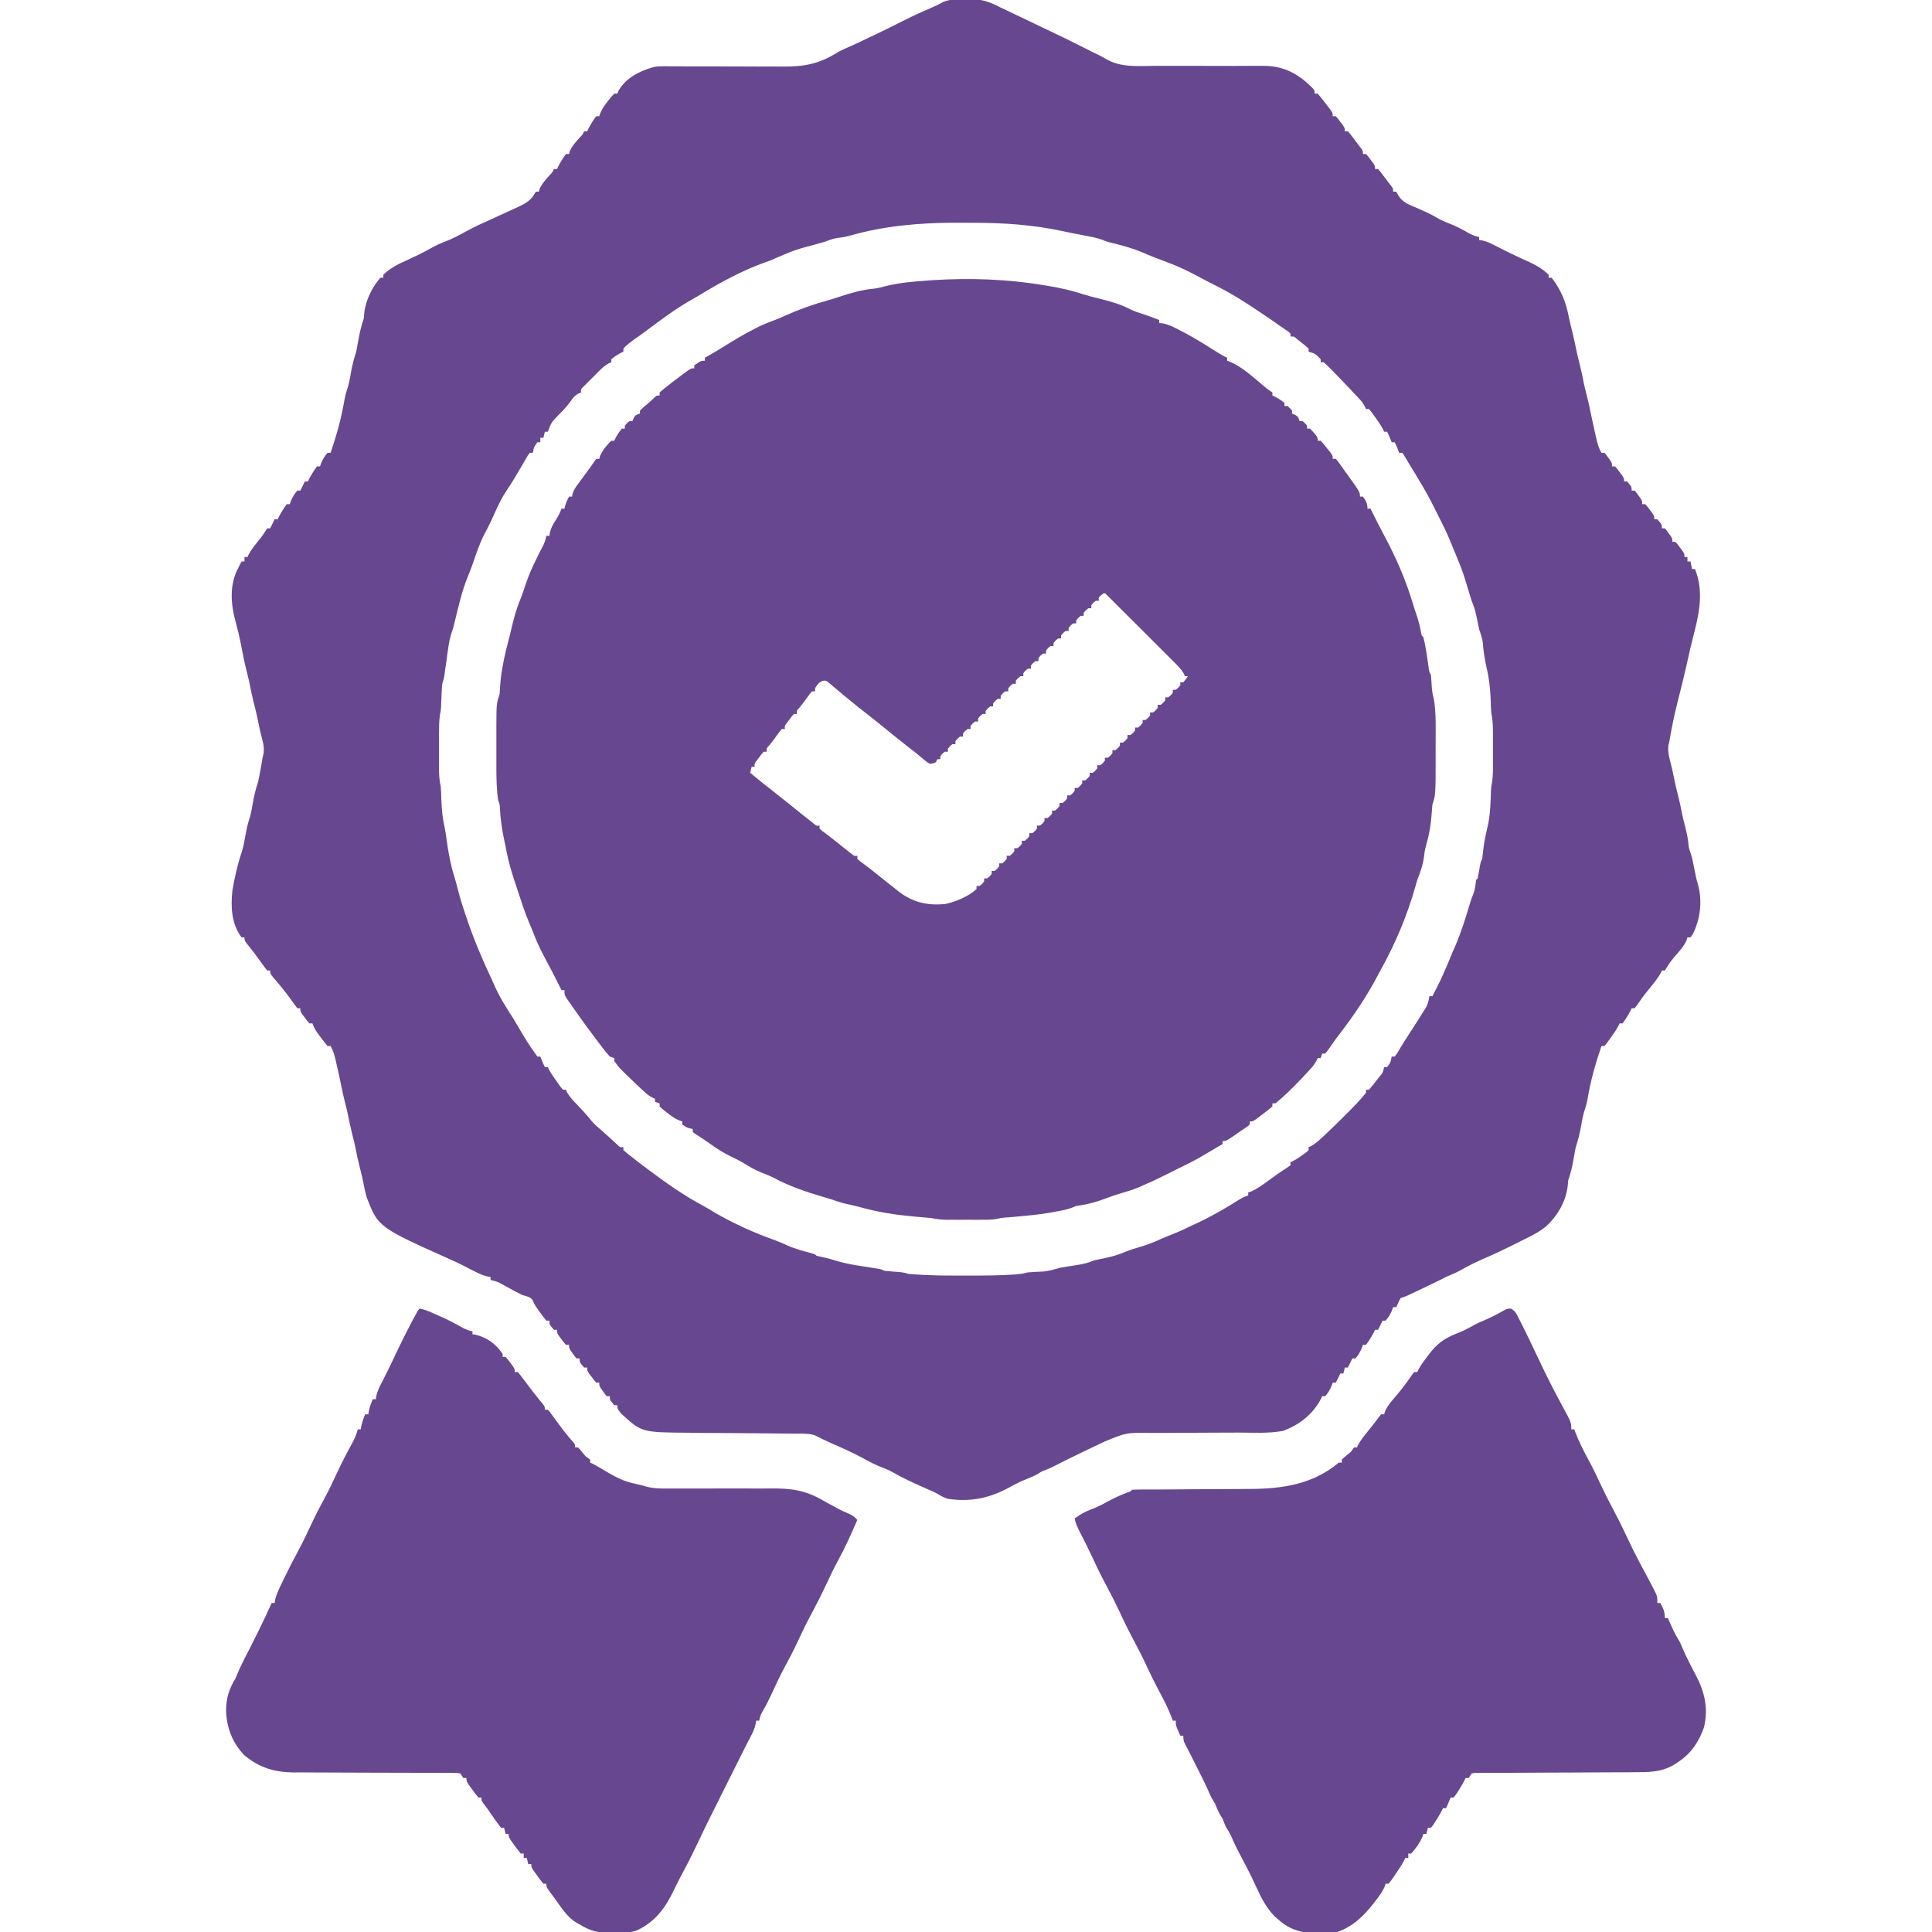
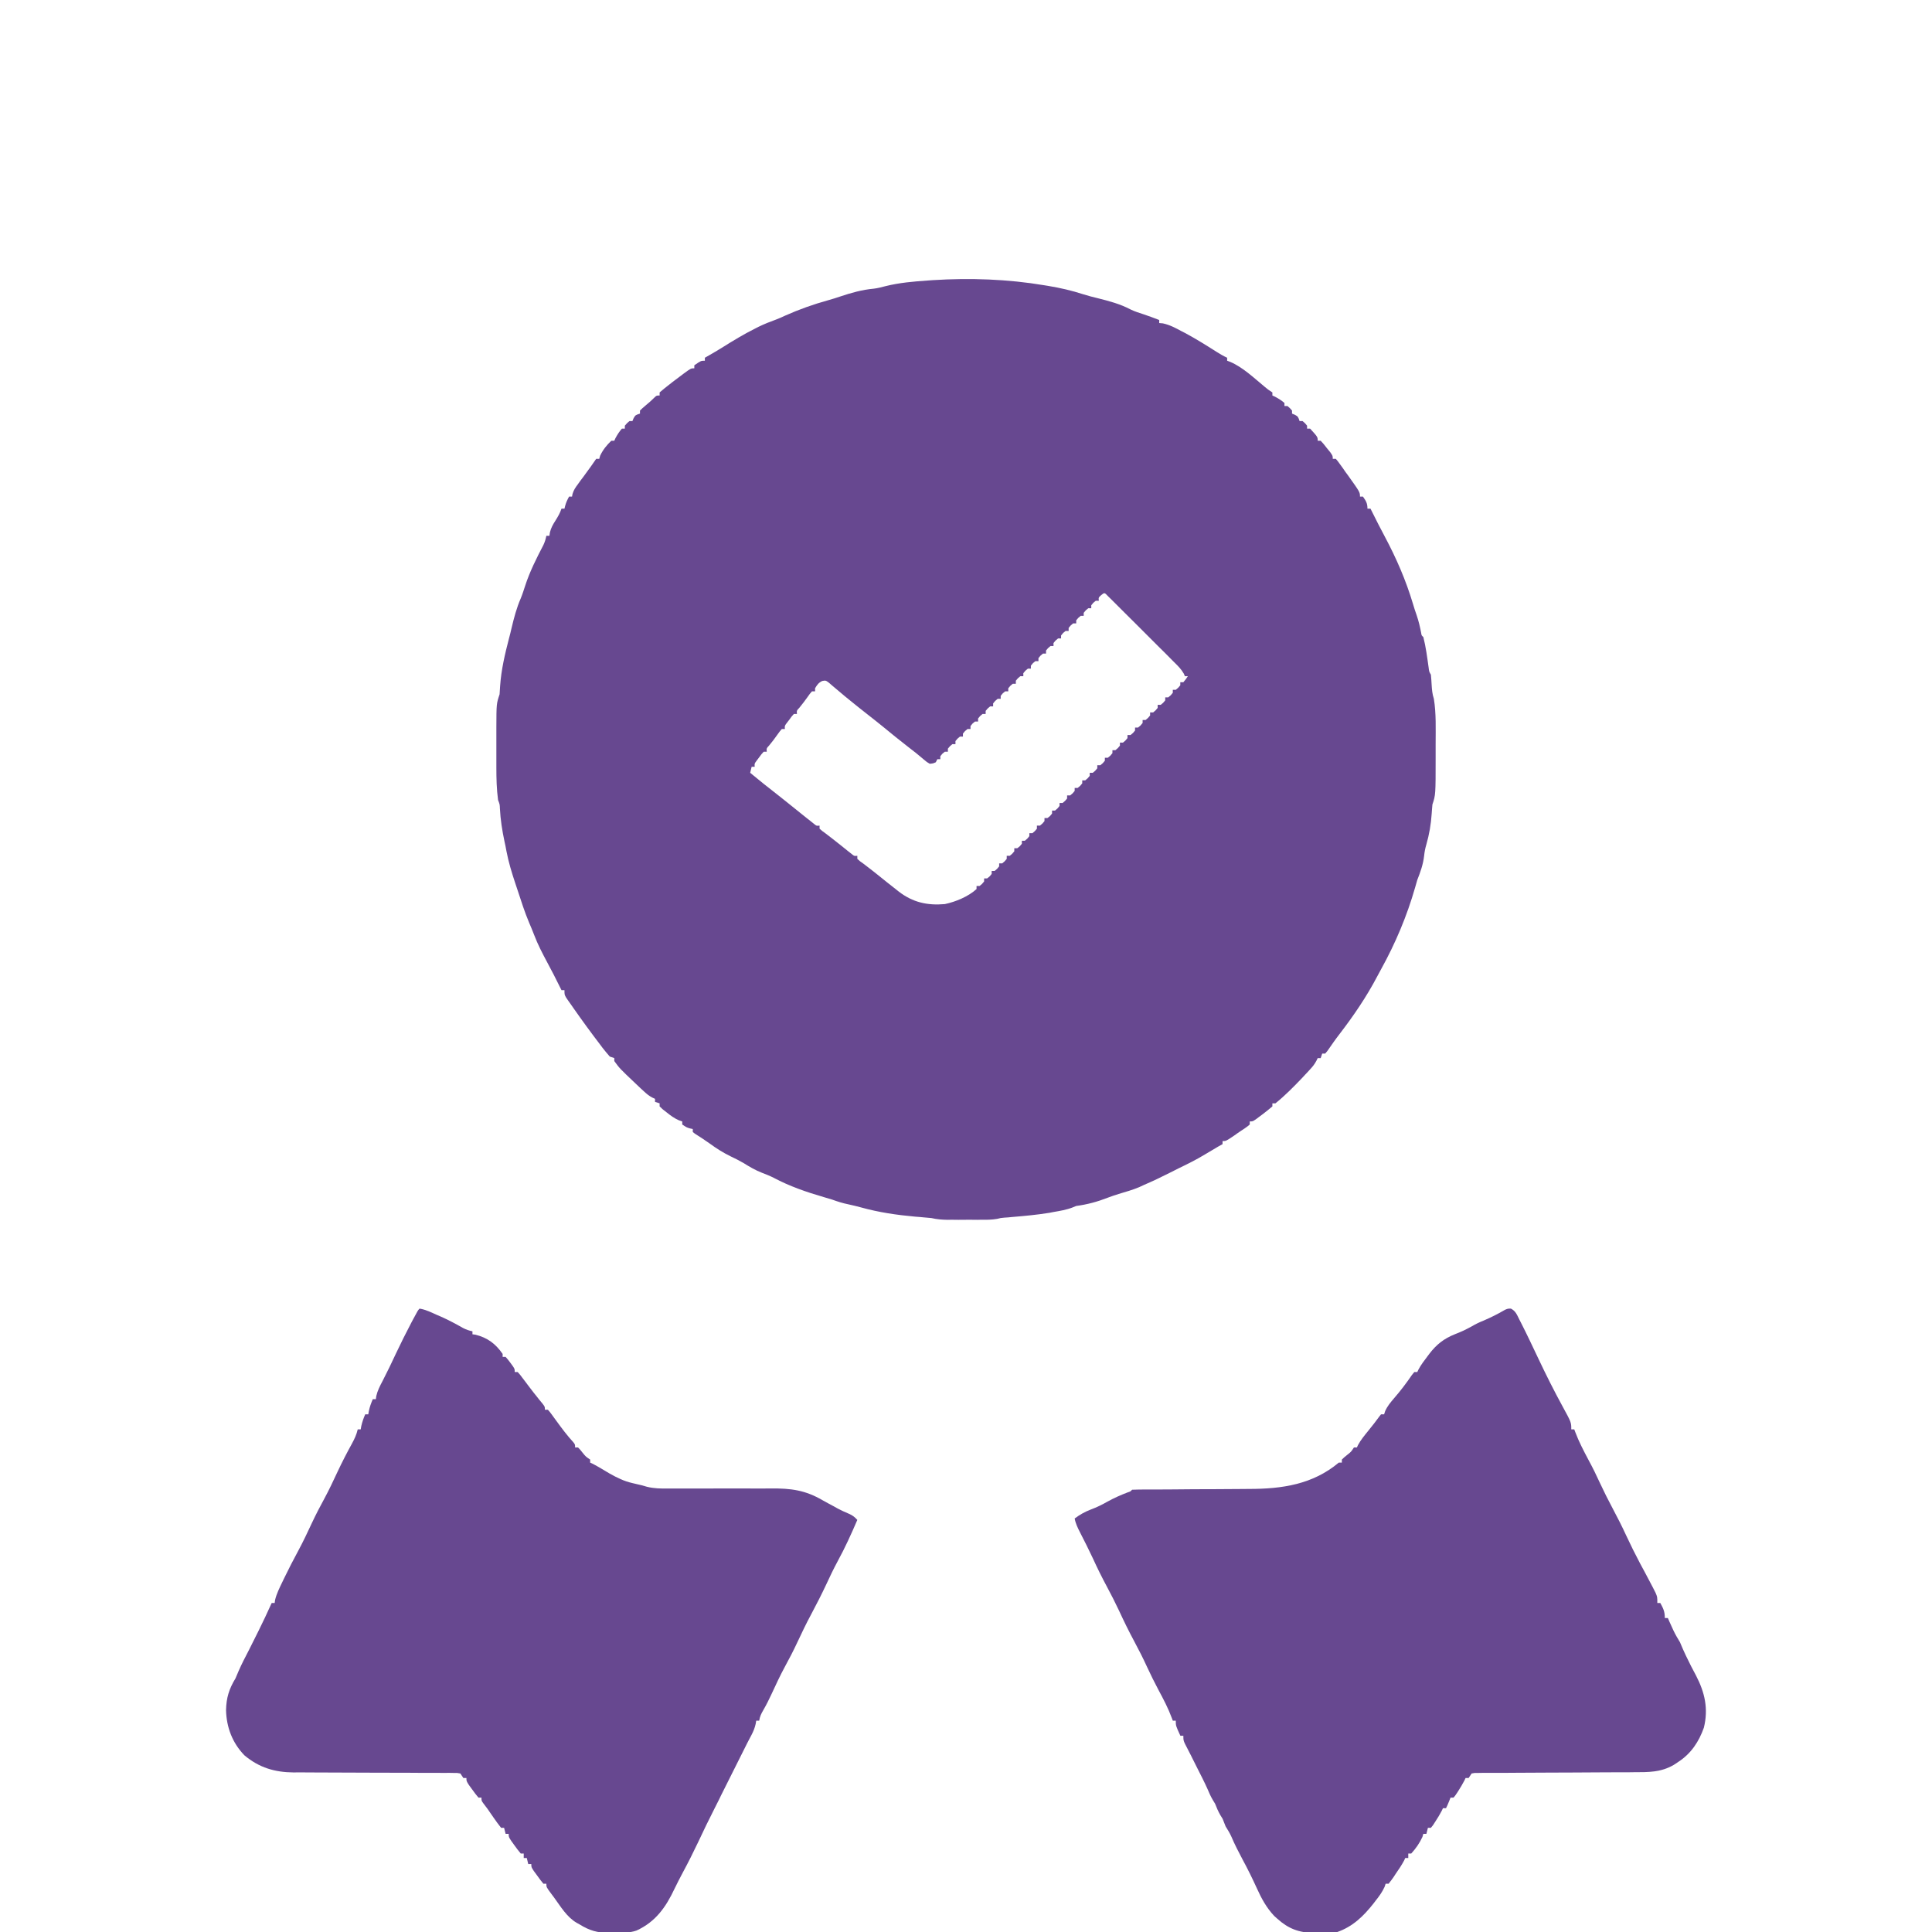
<svg xmlns="http://www.w3.org/2000/svg" width="24" height="24" viewBox="0 0 24 24" fill="none">
  <g clip-path="url(#clip0_1438_5273)">
-     <path d="M11.994 -0.009C12.023 -0.01 12.023 -0.01 12.053 -0.011C12.2 -0.011 12.302 0.026 12.431 0.094C12.465 0.11 12.499 0.126 12.533 0.142C12.568 0.159 12.603 0.176 12.637 0.192C12.777 0.259 12.916 0.326 13.056 0.392C13.174 0.447 13.29 0.504 13.406 0.563C13.456 0.588 13.505 0.613 13.555 0.638C13.567 0.644 13.579 0.65 13.591 0.656C13.615 0.668 13.639 0.68 13.664 0.691C13.706 0.713 13.706 0.713 13.744 0.736C13.93 0.842 14.142 0.819 14.349 0.818C14.391 0.818 14.434 0.818 14.476 0.818C14.588 0.818 14.699 0.818 14.811 0.818C14.99 0.818 15.168 0.818 15.347 0.819C15.409 0.819 15.471 0.818 15.533 0.818C15.572 0.818 15.61 0.818 15.649 0.818C15.666 0.818 15.683 0.818 15.7 0.818C15.953 0.819 16.133 0.92 16.308 1.097C16.331 1.125 16.331 1.125 16.331 1.163C16.344 1.163 16.356 1.163 16.369 1.163C16.402 1.202 16.434 1.241 16.465 1.282C16.474 1.293 16.482 1.305 16.491 1.316C16.556 1.401 16.556 1.401 16.556 1.444C16.569 1.444 16.581 1.444 16.594 1.444C16.622 1.475 16.622 1.475 16.652 1.517C16.663 1.53 16.673 1.543 16.683 1.557C16.706 1.594 16.706 1.594 16.706 1.631C16.719 1.631 16.731 1.631 16.744 1.631C16.774 1.666 16.774 1.666 16.808 1.711C16.82 1.726 16.831 1.741 16.842 1.756C16.853 1.77 16.864 1.785 16.875 1.8C16.891 1.82 16.891 1.82 16.907 1.841C16.931 1.875 16.931 1.875 16.931 1.913C16.944 1.913 16.956 1.913 16.969 1.913C16.997 1.944 16.997 1.944 17.027 1.985C17.038 1.999 17.048 2.012 17.058 2.026C17.081 2.063 17.081 2.063 17.081 2.1C17.094 2.1 17.106 2.1 17.119 2.1C17.149 2.134 17.149 2.134 17.183 2.18C17.195 2.195 17.206 2.209 17.217 2.225C17.228 2.239 17.239 2.254 17.25 2.269C17.266 2.289 17.266 2.289 17.282 2.309C17.306 2.344 17.306 2.344 17.306 2.381C17.319 2.381 17.331 2.381 17.344 2.381C17.353 2.398 17.363 2.415 17.373 2.432C17.425 2.515 17.506 2.543 17.593 2.58C17.625 2.594 17.656 2.608 17.687 2.622C17.702 2.629 17.717 2.636 17.732 2.642C17.772 2.661 17.809 2.681 17.846 2.703C17.896 2.732 17.942 2.753 17.995 2.773C18.087 2.808 18.17 2.852 18.254 2.901C18.295 2.923 18.33 2.935 18.375 2.944C18.375 2.956 18.375 2.969 18.375 2.981C18.388 2.983 18.401 2.985 18.414 2.987C18.482 3.003 18.54 3.033 18.602 3.066C18.689 3.11 18.776 3.154 18.864 3.194C18.88 3.201 18.895 3.209 18.912 3.216C18.942 3.23 18.973 3.244 19.004 3.258C19.094 3.3 19.166 3.344 19.238 3.413C19.238 3.425 19.238 3.437 19.238 3.45C19.25 3.45 19.262 3.45 19.275 3.45C19.393 3.602 19.454 3.754 19.489 3.942C19.501 3.997 19.514 4.052 19.528 4.106C19.549 4.19 19.567 4.274 19.584 4.358C19.595 4.412 19.608 4.465 19.622 4.519C19.643 4.602 19.661 4.686 19.677 4.771C19.689 4.825 19.702 4.878 19.716 4.931C19.733 4.998 19.748 5.064 19.761 5.132C19.779 5.221 19.799 5.309 19.819 5.398C19.822 5.411 19.825 5.425 19.828 5.44C19.844 5.506 19.859 5.566 19.894 5.625C19.906 5.625 19.919 5.625 19.931 5.625C19.955 5.652 19.955 5.652 19.98 5.688C19.989 5.7 19.997 5.712 20.006 5.724C20.025 5.756 20.025 5.756 20.025 5.794C20.037 5.794 20.05 5.794 20.062 5.794C20.091 5.825 20.091 5.825 20.121 5.867C20.131 5.88 20.141 5.893 20.152 5.907C20.175 5.944 20.175 5.944 20.175 5.981C20.187 5.981 20.2 5.981 20.212 5.981C20.269 6.046 20.269 6.046 20.269 6.094C20.281 6.094 20.294 6.094 20.306 6.094C20.33 6.121 20.33 6.121 20.355 6.157C20.364 6.169 20.372 6.181 20.381 6.193C20.4 6.225 20.4 6.225 20.4 6.263C20.412 6.263 20.425 6.263 20.438 6.263C20.466 6.294 20.466 6.294 20.496 6.335C20.506 6.349 20.516 6.362 20.527 6.376C20.55 6.413 20.55 6.413 20.55 6.45C20.562 6.45 20.575 6.45 20.587 6.45C20.644 6.515 20.644 6.515 20.644 6.563C20.656 6.563 20.669 6.563 20.681 6.563C20.705 6.59 20.705 6.59 20.73 6.626C20.739 6.638 20.747 6.649 20.756 6.661C20.775 6.694 20.775 6.694 20.775 6.731C20.787 6.731 20.8 6.731 20.812 6.731C20.841 6.763 20.841 6.763 20.871 6.804C20.881 6.817 20.891 6.831 20.902 6.845C20.925 6.881 20.925 6.881 20.925 6.919C20.937 6.919 20.95 6.919 20.962 6.919C20.962 6.937 20.962 6.956 20.962 6.975C20.975 6.975 20.987 6.975 21 6.975C21.006 7.006 21.012 7.037 21.019 7.069C21.031 7.069 21.044 7.069 21.056 7.069C21.18 7.377 21.093 7.675 21.015 7.982C20.992 8.077 20.971 8.171 20.95 8.267C20.914 8.423 20.877 8.579 20.836 8.734C20.796 8.89 20.766 9.048 20.738 9.206C20.733 9.225 20.729 9.245 20.725 9.264C20.718 9.328 20.727 9.374 20.743 9.436C20.762 9.51 20.78 9.583 20.794 9.657C20.811 9.746 20.833 9.833 20.855 9.92C20.871 9.984 20.884 10.049 20.896 10.114C20.908 10.169 20.921 10.223 20.936 10.277C20.952 10.342 20.966 10.404 20.973 10.47C20.979 10.536 20.979 10.536 20.999 10.589C21.021 10.656 21.034 10.721 21.047 10.79C21.06 10.86 21.074 10.928 21.095 10.996C21.149 11.202 21.121 11.42 21.027 11.608C21.014 11.626 21.014 11.626 21 11.644C20.988 11.644 20.975 11.644 20.962 11.644C20.958 11.657 20.954 11.67 20.95 11.684C20.92 11.748 20.879 11.797 20.832 11.85C20.786 11.903 20.742 11.955 20.706 12.017C20.698 12.03 20.69 12.043 20.681 12.056C20.669 12.056 20.657 12.056 20.644 12.056C20.637 12.071 20.637 12.071 20.631 12.086C20.596 12.149 20.552 12.203 20.507 12.259C20.489 12.281 20.471 12.304 20.453 12.326C20.444 12.337 20.435 12.348 20.426 12.36C20.399 12.395 20.374 12.431 20.349 12.468C20.335 12.487 20.321 12.505 20.306 12.525C20.294 12.525 20.282 12.525 20.269 12.525C20.264 12.535 20.259 12.545 20.255 12.555C20.226 12.611 20.193 12.662 20.156 12.713C20.144 12.713 20.131 12.713 20.119 12.713C20.114 12.723 20.11 12.733 20.105 12.743C20.076 12.797 20.042 12.846 20.006 12.895C19.993 12.914 19.98 12.932 19.966 12.951C19.955 12.965 19.943 12.979 19.931 12.994C19.919 12.994 19.907 12.994 19.894 12.994C19.819 13.212 19.758 13.43 19.72 13.658C19.706 13.725 19.706 13.725 19.688 13.781C19.665 13.849 19.653 13.917 19.641 13.988C19.625 14.078 19.604 14.163 19.575 14.25C19.565 14.3 19.555 14.35 19.547 14.4C19.532 14.49 19.511 14.575 19.481 14.662C19.478 14.696 19.478 14.696 19.475 14.73C19.453 14.927 19.346 15.107 19.202 15.238C19.126 15.299 19.043 15.344 18.955 15.386C18.914 15.406 18.873 15.426 18.832 15.447C18.692 15.518 18.551 15.585 18.406 15.647C18.314 15.687 18.225 15.733 18.137 15.783C18.081 15.813 18.022 15.838 17.962 15.863C17.935 15.876 17.908 15.89 17.881 15.904C17.79 15.949 17.699 15.993 17.608 16.036C17.587 16.046 17.587 16.046 17.565 16.056C17.545 16.065 17.545 16.065 17.525 16.075C17.513 16.081 17.501 16.086 17.489 16.092C17.456 16.106 17.456 16.106 17.4 16.125C17.378 16.161 17.378 16.161 17.363 16.2C17.356 16.212 17.35 16.225 17.344 16.238C17.331 16.238 17.319 16.238 17.306 16.238C17.301 16.251 17.296 16.265 17.291 16.28C17.27 16.329 17.248 16.366 17.212 16.406C17.2 16.406 17.188 16.406 17.175 16.406C17.169 16.418 17.163 16.43 17.157 16.442C17.145 16.467 17.132 16.493 17.119 16.519C17.106 16.519 17.094 16.519 17.081 16.519C17.077 16.529 17.072 16.539 17.067 16.549C17.038 16.605 17.006 16.656 16.969 16.706C16.956 16.706 16.944 16.706 16.931 16.706C16.926 16.72 16.921 16.734 16.916 16.748C16.895 16.798 16.873 16.835 16.837 16.875C16.825 16.875 16.813 16.875 16.8 16.875C16.794 16.887 16.788 16.898 16.782 16.91C16.77 16.936 16.757 16.962 16.744 16.988C16.731 16.988 16.719 16.988 16.706 16.988C16.7 17.012 16.694 17.037 16.688 17.062C16.675 17.062 16.663 17.062 16.65 17.062C16.644 17.074 16.638 17.086 16.633 17.098C16.62 17.123 16.607 17.149 16.594 17.175C16.581 17.175 16.569 17.175 16.556 17.175C16.551 17.189 16.546 17.203 16.541 17.217C16.52 17.267 16.498 17.304 16.462 17.344C16.45 17.344 16.438 17.344 16.425 17.344C16.42 17.355 16.415 17.365 16.41 17.376C16.31 17.568 16.14 17.702 15.938 17.775C15.758 17.809 15.565 17.796 15.383 17.796C15.283 17.796 15.183 17.797 15.083 17.797C14.957 17.798 14.831 17.799 14.704 17.799C14.602 17.799 14.499 17.799 14.397 17.8C14.358 17.8 14.319 17.8 14.28 17.8C13.99 17.797 13.99 17.797 13.725 17.906C13.706 17.915 13.686 17.924 13.666 17.934C13.651 17.941 13.636 17.948 13.62 17.956C13.602 17.964 13.585 17.973 13.567 17.981C13.549 17.99 13.531 17.998 13.513 18.007C13.494 18.016 13.475 18.025 13.456 18.034C13.331 18.094 13.206 18.155 13.083 18.219C13.035 18.242 12.987 18.262 12.938 18.281C12.924 18.29 12.911 18.298 12.896 18.307C12.85 18.334 12.807 18.352 12.757 18.372C12.686 18.399 12.62 18.431 12.553 18.469C12.299 18.61 12.064 18.661 11.775 18.619C11.732 18.605 11.698 18.589 11.66 18.565C11.619 18.54 11.575 18.522 11.531 18.503C11.464 18.475 11.4 18.444 11.334 18.414C11.321 18.407 11.307 18.401 11.293 18.395C11.229 18.364 11.166 18.333 11.105 18.297C11.056 18.27 11.012 18.248 10.959 18.23C10.877 18.198 10.8 18.159 10.723 18.116C10.599 18.048 10.472 17.991 10.342 17.935C10.268 17.903 10.197 17.868 10.125 17.831C10.05 17.806 9.978 17.809 9.9 17.809C9.883 17.809 9.866 17.809 9.848 17.809C9.811 17.808 9.773 17.808 9.736 17.808C9.676 17.807 9.617 17.807 9.557 17.806C9.431 17.805 9.305 17.804 9.178 17.803C9.032 17.802 8.886 17.801 8.74 17.8C8.682 17.799 8.623 17.799 8.565 17.798C7.974 17.794 7.974 17.794 7.725 17.569C7.669 17.502 7.669 17.502 7.669 17.456C7.656 17.456 7.644 17.456 7.631 17.456C7.575 17.391 7.575 17.391 7.575 17.344C7.563 17.344 7.55 17.344 7.537 17.344C7.513 17.316 7.513 17.316 7.488 17.28C7.476 17.263 7.476 17.263 7.463 17.245C7.444 17.212 7.444 17.212 7.444 17.175C7.431 17.175 7.419 17.175 7.406 17.175C7.378 17.143 7.378 17.143 7.348 17.102C7.338 17.089 7.327 17.076 7.317 17.062C7.294 17.025 7.294 17.025 7.294 16.988C7.281 16.988 7.269 16.988 7.256 16.988C7.2 16.923 7.2 16.923 7.2 16.875C7.188 16.875 7.175 16.875 7.162 16.875C7.138 16.848 7.138 16.848 7.113 16.812C7.101 16.794 7.101 16.794 7.088 16.776C7.069 16.744 7.069 16.744 7.069 16.706C7.056 16.706 7.044 16.706 7.031 16.706C7.003 16.675 7.003 16.675 6.973 16.634C6.963 16.62 6.952 16.607 6.942 16.593C6.919 16.556 6.919 16.556 6.919 16.519C6.906 16.519 6.894 16.519 6.881 16.519C6.825 16.454 6.825 16.454 6.825 16.406C6.813 16.406 6.8 16.406 6.787 16.406C6.761 16.375 6.736 16.341 6.712 16.308C6.699 16.29 6.686 16.271 6.673 16.253C6.637 16.2 6.637 16.2 6.621 16.158C6.589 16.107 6.545 16.105 6.487 16.087C6.433 16.061 6.379 16.031 6.326 16.002C6.298 15.987 6.27 15.972 6.242 15.956C6.223 15.946 6.223 15.946 6.205 15.936C6.168 15.918 6.133 15.909 6.094 15.9C6.094 15.888 6.094 15.875 6.094 15.863C6.075 15.86 6.075 15.86 6.056 15.857C5.984 15.84 5.922 15.807 5.857 15.774C5.83 15.76 5.803 15.746 5.776 15.732C5.763 15.726 5.75 15.719 5.736 15.712C5.691 15.69 5.646 15.668 5.6 15.648C4.698 15.244 4.698 15.244 4.555 14.873C4.536 14.808 4.523 14.743 4.511 14.677C4.499 14.622 4.486 14.567 4.472 14.512C4.45 14.429 4.432 14.345 4.416 14.261C4.405 14.207 4.392 14.153 4.378 14.1C4.357 14.016 4.339 13.933 4.322 13.848C4.311 13.794 4.298 13.741 4.284 13.688C4.267 13.621 4.252 13.555 4.239 13.487C4.221 13.398 4.202 13.309 4.181 13.221C4.178 13.207 4.175 13.194 4.172 13.179C4.156 13.113 4.141 13.053 4.106 12.994C4.094 12.994 4.081 12.994 4.069 12.994C4.039 12.958 4.011 12.922 3.983 12.885C3.976 12.874 3.968 12.864 3.96 12.854C3.925 12.807 3.9 12.768 3.881 12.713C3.869 12.713 3.856 12.713 3.844 12.713C3.815 12.681 3.815 12.681 3.785 12.64C3.775 12.627 3.765 12.613 3.754 12.599C3.731 12.562 3.731 12.562 3.731 12.525C3.719 12.525 3.706 12.525 3.694 12.525C3.671 12.496 3.649 12.466 3.628 12.436C3.555 12.332 3.475 12.236 3.392 12.139C3.356 12.094 3.356 12.094 3.356 12.056C3.344 12.056 3.331 12.056 3.319 12.056C3.295 12.027 3.272 11.995 3.25 11.964C3.189 11.878 3.127 11.796 3.061 11.715C3.037 11.681 3.037 11.681 3.037 11.644C3.025 11.644 3.013 11.644 3 11.644C2.874 11.474 2.865 11.266 2.887 11.062C2.914 10.904 2.949 10.744 3.001 10.591C3.023 10.524 3.035 10.457 3.047 10.387C3.062 10.297 3.083 10.212 3.112 10.125C3.123 10.075 3.132 10.025 3.141 9.975C3.156 9.885 3.177 9.8 3.206 9.713C3.217 9.662 3.227 9.613 3.236 9.563C3.239 9.543 3.239 9.543 3.243 9.524C3.25 9.487 3.256 9.449 3.262 9.413C3.267 9.393 3.271 9.374 3.275 9.354C3.282 9.291 3.273 9.245 3.257 9.183C3.238 9.109 3.22 9.036 3.206 8.961C3.189 8.873 3.167 8.786 3.145 8.699C3.133 8.649 3.122 8.6 3.112 8.55C3.1 8.484 3.085 8.42 3.068 8.355C3.038 8.238 3.015 8.119 2.992 7.999C2.975 7.912 2.955 7.826 2.931 7.739C2.866 7.508 2.845 7.268 2.962 7.05C2.975 7.025 2.988 7 3 6.975C3.012 6.975 3.025 6.975 3.037 6.975C3.037 6.956 3.037 6.938 3.037 6.919C3.05 6.919 3.062 6.919 3.075 6.919C3.079 6.909 3.083 6.899 3.088 6.889C3.121 6.828 3.164 6.774 3.208 6.72C3.268 6.645 3.268 6.645 3.319 6.563C3.331 6.563 3.343 6.563 3.356 6.563C3.362 6.551 3.368 6.539 3.374 6.527C3.387 6.502 3.4 6.476 3.412 6.45C3.425 6.45 3.437 6.45 3.45 6.45C3.457 6.435 3.457 6.435 3.464 6.42C3.493 6.364 3.526 6.313 3.562 6.263C3.575 6.263 3.587 6.263 3.6 6.263C3.605 6.249 3.61 6.235 3.615 6.22C3.637 6.171 3.658 6.134 3.694 6.094C3.706 6.094 3.718 6.094 3.731 6.094C3.737 6.082 3.743 6.071 3.749 6.059C3.762 6.033 3.775 6.007 3.787 5.981C3.8 5.981 3.812 5.981 3.825 5.981C3.83 5.971 3.834 5.961 3.839 5.951C3.868 5.895 3.901 5.844 3.937 5.794C3.95 5.794 3.962 5.794 3.975 5.794C3.98 5.78 3.985 5.766 3.99 5.752C4.012 5.702 4.033 5.665 4.069 5.625C4.081 5.625 4.093 5.625 4.106 5.625C4.182 5.407 4.242 5.189 4.28 4.961C4.294 4.894 4.294 4.894 4.312 4.838C4.335 4.77 4.347 4.702 4.359 4.631C4.375 4.541 4.396 4.456 4.425 4.369C4.435 4.319 4.444 4.269 4.453 4.219C4.469 4.128 4.489 4.043 4.519 3.956C4.521 3.934 4.523 3.911 4.525 3.888C4.542 3.728 4.622 3.572 4.725 3.45C4.737 3.45 4.75 3.45 4.762 3.45C4.762 3.438 4.762 3.425 4.762 3.413C4.848 3.33 4.94 3.284 5.047 3.236C5.148 3.189 5.248 3.143 5.345 3.088C5.404 3.054 5.463 3.026 5.527 3.002C5.622 2.966 5.709 2.919 5.798 2.87C5.9 2.814 6.006 2.767 6.112 2.719C6.194 2.682 6.274 2.645 6.355 2.607C6.376 2.598 6.397 2.589 6.418 2.579C6.53 2.527 6.599 2.491 6.656 2.381C6.669 2.381 6.681 2.381 6.694 2.381C6.697 2.369 6.701 2.357 6.704 2.344C6.737 2.275 6.782 2.227 6.833 2.171C6.864 2.139 6.864 2.139 6.881 2.1C6.894 2.1 6.906 2.1 6.919 2.1C6.923 2.09 6.928 2.08 6.933 2.07C6.962 2.014 6.994 1.963 7.031 1.913C7.044 1.913 7.056 1.913 7.069 1.913C7.072 1.9 7.076 1.888 7.079 1.875C7.112 1.806 7.157 1.758 7.208 1.702C7.239 1.67 7.239 1.67 7.256 1.631C7.269 1.631 7.281 1.631 7.294 1.631C7.298 1.621 7.303 1.611 7.308 1.601C7.337 1.545 7.369 1.494 7.406 1.444C7.419 1.444 7.431 1.444 7.444 1.444C7.451 1.424 7.451 1.424 7.458 1.403C7.484 1.344 7.516 1.301 7.556 1.25C7.569 1.234 7.583 1.217 7.596 1.2C7.614 1.182 7.614 1.182 7.631 1.163C7.644 1.163 7.656 1.163 7.669 1.163C7.675 1.147 7.675 1.147 7.682 1.13C7.774 0.967 7.943 0.883 8.116 0.834C8.158 0.825 8.194 0.823 8.237 0.823C8.253 0.823 8.269 0.823 8.286 0.823C8.303 0.824 8.321 0.824 8.339 0.824C8.377 0.824 8.416 0.824 8.454 0.824C8.474 0.824 8.495 0.825 8.516 0.825C8.624 0.825 8.732 0.825 8.84 0.825C8.978 0.825 9.116 0.825 9.253 0.826C9.364 0.827 9.476 0.827 9.587 0.826C9.629 0.826 9.672 0.827 9.714 0.827C9.998 0.83 10.185 0.792 10.425 0.638C10.455 0.623 10.485 0.609 10.515 0.596C10.618 0.552 10.719 0.503 10.82 0.455C10.841 0.445 10.861 0.435 10.883 0.425C10.997 0.37 11.11 0.314 11.223 0.257C11.334 0.2 11.447 0.149 11.561 0.1C11.614 0.078 11.664 0.055 11.714 0.025C11.806 -0.013 11.895 -0.01 11.994 -0.009ZM10.56 2.927C10.512 2.94 10.471 2.949 10.423 2.953C10.357 2.962 10.316 2.976 10.256 3C10.216 3.012 10.175 3.024 10.134 3.035C9.879 3.103 9.879 3.103 9.637 3.206C9.594 3.228 9.551 3.243 9.505 3.259C9.218 3.361 8.943 3.511 8.683 3.67C8.65 3.69 8.615 3.71 8.581 3.729C8.39 3.837 8.215 3.97 8.04 4.1C8.008 4.124 7.976 4.147 7.945 4.17C7.926 4.183 7.908 4.196 7.889 4.209C7.873 4.221 7.857 4.232 7.841 4.244C7.805 4.271 7.773 4.297 7.744 4.331C7.744 4.344 7.744 4.356 7.744 4.369C7.728 4.376 7.728 4.376 7.711 4.384C7.668 4.407 7.631 4.431 7.594 4.463C7.594 4.475 7.594 4.487 7.594 4.5C7.583 4.505 7.572 4.51 7.561 4.514C7.514 4.54 7.483 4.568 7.446 4.605C7.432 4.619 7.419 4.632 7.405 4.646C7.385 4.666 7.385 4.666 7.364 4.688C7.35 4.701 7.336 4.715 7.322 4.729C7.302 4.749 7.302 4.749 7.282 4.77C7.264 4.788 7.264 4.788 7.245 4.806C7.215 4.835 7.215 4.835 7.219 4.875C7.207 4.88 7.196 4.884 7.185 4.889C7.138 4.916 7.119 4.94 7.089 4.984C7.043 5.048 6.993 5.101 6.937 5.156C6.848 5.249 6.848 5.249 6.806 5.363C6.794 5.363 6.781 5.363 6.769 5.363C6.763 5.387 6.756 5.412 6.75 5.438C6.738 5.438 6.725 5.438 6.712 5.438C6.712 5.456 6.712 5.475 6.712 5.494C6.7 5.494 6.688 5.494 6.675 5.494C6.632 5.554 6.632 5.554 6.619 5.625C6.606 5.625 6.594 5.625 6.581 5.625C6.556 5.658 6.556 5.658 6.532 5.701C6.523 5.717 6.513 5.733 6.503 5.75C6.494 5.767 6.484 5.784 6.473 5.802C6.417 5.898 6.361 5.994 6.298 6.086C6.242 6.168 6.2 6.253 6.159 6.343C6.145 6.375 6.13 6.407 6.116 6.438C6.109 6.453 6.102 6.468 6.095 6.484C6.07 6.536 6.043 6.588 6.015 6.64C5.957 6.754 5.917 6.873 5.876 6.994C5.856 7.052 5.834 7.109 5.81 7.166C5.738 7.343 5.696 7.531 5.651 7.715C5.638 7.769 5.625 7.82 5.606 7.872C5.587 7.932 5.577 7.989 5.568 8.051C5.563 8.084 5.563 8.084 5.558 8.118C5.555 8.141 5.552 8.164 5.549 8.188C5.542 8.234 5.536 8.279 5.529 8.325C5.527 8.345 5.524 8.366 5.521 8.387C5.512 8.438 5.512 8.438 5.494 8.494C5.491 8.519 5.49 8.544 5.488 8.569C5.488 8.584 5.487 8.598 5.486 8.613C5.486 8.628 5.485 8.643 5.484 8.659C5.483 8.689 5.482 8.719 5.48 8.748C5.48 8.762 5.479 8.775 5.479 8.788C5.475 8.831 5.475 8.831 5.465 8.882C5.454 8.959 5.454 9.034 5.454 9.111C5.454 9.135 5.454 9.135 5.454 9.159C5.454 9.193 5.454 9.226 5.454 9.26C5.454 9.311 5.454 9.361 5.454 9.412C5.454 9.445 5.454 9.477 5.454 9.51C5.454 9.525 5.454 9.54 5.454 9.556C5.454 9.63 5.458 9.696 5.475 9.769C5.477 9.796 5.479 9.822 5.48 9.849C5.48 9.864 5.481 9.879 5.481 9.894C5.482 9.91 5.483 9.925 5.483 9.941C5.488 10.05 5.495 10.153 5.52 10.259C5.533 10.321 5.542 10.383 5.55 10.446C5.571 10.599 5.598 10.744 5.644 10.891C5.658 10.935 5.67 10.979 5.681 11.023C5.699 11.097 5.72 11.17 5.743 11.243C5.747 11.256 5.752 11.269 5.756 11.282C5.844 11.56 5.952 11.829 6.075 12.094C6.081 12.107 6.087 12.121 6.094 12.135C6.196 12.363 6.196 12.363 6.327 12.576C6.367 12.634 6.402 12.695 6.438 12.756C6.549 12.945 6.549 12.945 6.675 13.125C6.687 13.125 6.7 13.125 6.712 13.125C6.718 13.14 6.724 13.155 6.73 13.17C6.749 13.217 6.749 13.217 6.769 13.256C6.781 13.256 6.793 13.256 6.806 13.256C6.813 13.271 6.813 13.271 6.82 13.287C6.849 13.341 6.883 13.389 6.919 13.439C6.932 13.457 6.945 13.476 6.959 13.495C6.97 13.509 6.982 13.523 6.994 13.537C7.006 13.537 7.018 13.537 7.031 13.537C7.037 13.552 7.037 13.552 7.043 13.568C7.079 13.631 7.128 13.68 7.179 13.733C7.233 13.79 7.285 13.846 7.334 13.907C7.366 13.947 7.398 13.978 7.437 14.011C7.515 14.078 7.591 14.148 7.667 14.218C7.703 14.254 7.703 14.254 7.744 14.25C7.744 14.262 7.744 14.275 7.744 14.287C7.781 14.32 7.818 14.35 7.858 14.38C7.869 14.389 7.881 14.398 7.893 14.408C7.931 14.437 7.969 14.465 8.006 14.494C8.018 14.503 8.029 14.511 8.041 14.52C8.262 14.687 8.491 14.848 8.735 14.979C8.782 15.004 8.828 15.032 8.873 15.06C9.114 15.2 9.369 15.315 9.631 15.408C9.682 15.427 9.731 15.448 9.781 15.471C9.874 15.514 9.973 15.539 10.072 15.566C10.125 15.581 10.125 15.581 10.144 15.6C10.168 15.606 10.193 15.611 10.218 15.617C10.279 15.629 10.338 15.645 10.398 15.665C10.508 15.698 10.62 15.716 10.734 15.733C10.774 15.74 10.814 15.746 10.854 15.752C10.872 15.755 10.889 15.758 10.907 15.761C10.95 15.769 10.95 15.769 10.988 15.787C11.028 15.791 11.068 15.794 11.108 15.797C11.173 15.801 11.226 15.804 11.287 15.825C11.337 15.829 11.386 15.833 11.436 15.835C11.459 15.837 11.459 15.837 11.481 15.838C11.639 15.845 11.796 15.847 11.954 15.846C12.001 15.846 12.049 15.846 12.097 15.846C12.249 15.846 12.401 15.844 12.553 15.835C12.566 15.835 12.579 15.834 12.593 15.833C12.654 15.829 12.71 15.823 12.769 15.806C12.834 15.801 12.899 15.798 12.964 15.795C13.034 15.787 13.095 15.77 13.162 15.75C13.234 15.736 13.306 15.726 13.378 15.715C13.456 15.703 13.521 15.687 13.594 15.656C13.635 15.647 13.677 15.639 13.719 15.63C13.817 15.61 13.904 15.584 13.996 15.544C14.052 15.522 14.109 15.505 14.167 15.488C14.252 15.462 14.332 15.433 14.413 15.395C14.456 15.375 14.499 15.358 14.543 15.341C14.645 15.301 14.743 15.255 14.842 15.207C14.858 15.2 14.875 15.192 14.892 15.184C15.068 15.1 15.232 15.004 15.397 14.9C15.45 14.869 15.45 14.869 15.506 14.85C15.506 14.838 15.506 14.825 15.506 14.812C15.518 14.809 15.531 14.805 15.543 14.801C15.622 14.765 15.688 14.716 15.758 14.665C15.786 14.645 15.814 14.625 15.841 14.605C15.854 14.596 15.867 14.586 15.881 14.577C15.915 14.553 15.95 14.53 15.985 14.508C16 14.497 16.015 14.486 16.031 14.475C16.031 14.463 16.031 14.45 16.031 14.438C16.042 14.432 16.053 14.427 16.064 14.422C16.108 14.399 16.146 14.373 16.186 14.344C16.199 14.334 16.212 14.325 16.226 14.315C16.236 14.306 16.246 14.297 16.256 14.287C16.256 14.275 16.256 14.263 16.256 14.25C16.266 14.246 16.276 14.242 16.286 14.238C16.35 14.202 16.399 14.154 16.452 14.104C16.462 14.094 16.473 14.084 16.484 14.074C16.547 14.015 16.608 13.955 16.669 13.894C16.692 13.871 16.692 13.871 16.715 13.848C16.804 13.76 16.891 13.673 16.969 13.575C16.969 13.563 16.969 13.55 16.969 13.537C16.981 13.537 16.994 13.537 17.006 13.537C17.04 13.498 17.071 13.459 17.102 13.418C17.111 13.407 17.12 13.395 17.129 13.384C17.178 13.326 17.178 13.326 17.194 13.256C17.206 13.256 17.218 13.256 17.231 13.256C17.275 13.196 17.275 13.196 17.288 13.125C17.3 13.125 17.312 13.125 17.325 13.125C17.354 13.088 17.354 13.088 17.383 13.038C17.394 13.02 17.406 13.001 17.418 12.981C17.43 12.961 17.443 12.94 17.456 12.919C17.477 12.886 17.499 12.853 17.52 12.82C17.578 12.731 17.635 12.642 17.691 12.552C17.699 12.538 17.708 12.524 17.717 12.51C17.739 12.465 17.749 12.424 17.756 12.375C17.769 12.375 17.781 12.375 17.794 12.375C17.905 12.159 17.905 12.159 18 11.935C18.023 11.876 18.049 11.817 18.075 11.758C18.152 11.58 18.208 11.397 18.264 11.211C18.281 11.156 18.281 11.156 18.302 11.107C18.324 11.049 18.329 10.992 18.337 10.931C18.344 10.925 18.35 10.919 18.356 10.912C18.363 10.879 18.369 10.845 18.375 10.81C18.392 10.71 18.392 10.71 18.413 10.669C18.416 10.644 18.419 10.619 18.421 10.594C18.432 10.485 18.453 10.378 18.479 10.271C18.508 10.147 18.514 10.023 18.519 9.896C18.519 9.881 18.52 9.866 18.52 9.851C18.521 9.838 18.521 9.825 18.522 9.811C18.525 9.769 18.525 9.769 18.535 9.717C18.546 9.644 18.547 9.572 18.546 9.497C18.546 9.482 18.546 9.467 18.546 9.452C18.546 9.421 18.546 9.389 18.546 9.358C18.546 9.31 18.546 9.262 18.546 9.214C18.546 9.183 18.546 9.152 18.546 9.121C18.546 9.107 18.546 9.093 18.546 9.078C18.546 9 18.539 8.927 18.525 8.85C18.523 8.823 18.521 8.795 18.52 8.768C18.52 8.753 18.519 8.738 18.519 8.723C18.518 8.7 18.518 8.7 18.517 8.677C18.511 8.55 18.499 8.43 18.469 8.306C18.445 8.196 18.427 8.089 18.419 7.977C18.411 7.921 18.393 7.872 18.375 7.819C18.36 7.752 18.347 7.686 18.333 7.619C18.32 7.563 18.303 7.515 18.281 7.463C18.269 7.425 18.258 7.387 18.246 7.349C18.172 7.103 18.172 7.103 18.075 6.866C18.056 6.824 18.04 6.782 18.023 6.74C17.974 6.615 17.912 6.497 17.852 6.377C17.837 6.349 17.823 6.321 17.81 6.293C17.753 6.179 17.691 6.069 17.625 5.96C17.615 5.944 17.606 5.929 17.596 5.912C17.577 5.881 17.559 5.85 17.54 5.819C17.521 5.79 17.504 5.76 17.486 5.73C17.474 5.709 17.474 5.709 17.461 5.688C17.454 5.676 17.447 5.664 17.439 5.651C17.432 5.643 17.426 5.634 17.419 5.625C17.406 5.625 17.394 5.625 17.381 5.625C17.375 5.61 17.37 5.596 17.364 5.58C17.345 5.533 17.345 5.533 17.325 5.494C17.313 5.494 17.3 5.494 17.288 5.494C17.282 5.479 17.276 5.464 17.27 5.449C17.251 5.402 17.251 5.402 17.231 5.363C17.219 5.363 17.206 5.363 17.194 5.363C17.189 5.352 17.184 5.342 17.18 5.332C17.151 5.278 17.117 5.229 17.081 5.18C17.068 5.161 17.055 5.143 17.041 5.124C17.03 5.11 17.018 5.096 17.006 5.081C16.994 5.081 16.982 5.081 16.969 5.081C16.961 5.065 16.961 5.065 16.954 5.048C16.931 5.005 16.907 4.976 16.873 4.941C16.862 4.928 16.85 4.916 16.838 4.904C16.826 4.891 16.814 4.878 16.801 4.865C16.782 4.845 16.782 4.845 16.763 4.824C16.726 4.785 16.688 4.745 16.65 4.706C16.639 4.695 16.628 4.684 16.617 4.672C16.533 4.584 16.533 4.584 16.444 4.5C16.431 4.5 16.419 4.5 16.406 4.5C16.406 4.488 16.406 4.475 16.406 4.463C16.341 4.394 16.341 4.394 16.256 4.369C16.256 4.356 16.256 4.344 16.256 4.331C16.215 4.293 16.215 4.293 16.165 4.254C16.148 4.24 16.131 4.227 16.113 4.213C16.073 4.178 16.073 4.178 16.031 4.181C16.031 4.169 16.031 4.157 16.031 4.144C16.006 4.12 16.006 4.12 15.971 4.097C15.959 4.088 15.945 4.079 15.932 4.07C15.911 4.055 15.911 4.055 15.889 4.041C15.875 4.031 15.861 4.021 15.846 4.01C15.802 3.98 15.757 3.949 15.713 3.919C15.693 3.905 15.693 3.905 15.673 3.892C15.482 3.762 15.29 3.64 15.083 3.538C15.021 3.507 14.96 3.475 14.899 3.442C14.772 3.374 14.648 3.312 14.512 3.263C14.471 3.247 14.429 3.23 14.387 3.215C14.366 3.207 14.346 3.199 14.325 3.191C14.282 3.174 14.24 3.157 14.198 3.138C14.068 3.083 13.934 3.046 13.796 3.014C13.744 3 13.744 3 13.701 2.982C13.627 2.954 13.552 2.941 13.474 2.926C13.44 2.92 13.406 2.913 13.372 2.906C13.347 2.902 13.347 2.902 13.322 2.897C13.282 2.889 13.243 2.881 13.204 2.872C12.828 2.791 12.454 2.766 12.07 2.768C12 2.768 11.93 2.768 11.861 2.767C11.424 2.767 10.982 2.806 10.56 2.927Z" fill="#674890" />
    <path d="M12.975 3.544C12.996 3.547 12.996 3.547 13.018 3.551C13.17 3.576 13.314 3.609 13.461 3.657C13.518 3.675 13.576 3.69 13.635 3.704C13.778 3.74 13.913 3.775 14.044 3.844C14.097 3.87 14.152 3.887 14.208 3.905C14.273 3.926 14.336 3.951 14.4 3.975C14.4 3.987 14.4 4 14.4 4.013C14.415 4.014 14.43 4.015 14.446 4.017C14.532 4.036 14.601 4.073 14.679 4.115C14.694 4.123 14.71 4.131 14.726 4.139C14.857 4.21 14.983 4.288 15.108 4.368C15.153 4.396 15.196 4.422 15.244 4.444C15.244 4.456 15.244 4.469 15.244 4.481C15.264 4.488 15.264 4.488 15.284 4.496C15.441 4.564 15.576 4.694 15.707 4.802C15.751 4.839 15.751 4.839 15.806 4.875C15.806 4.887 15.806 4.9 15.806 4.913C15.822 4.92 15.822 4.92 15.839 4.928C15.882 4.951 15.919 4.974 15.956 5.006C15.956 5.019 15.956 5.031 15.956 5.044C15.969 5.044 15.981 5.044 15.994 5.044C16.024 5.07 16.024 5.07 16.05 5.1C16.05 5.112 16.05 5.125 16.05 5.138C16.068 5.145 16.068 5.145 16.086 5.153C16.125 5.175 16.125 5.175 16.144 5.231C16.156 5.231 16.168 5.231 16.181 5.231C16.212 5.257 16.212 5.257 16.237 5.288C16.237 5.3 16.237 5.312 16.237 5.325C16.25 5.325 16.262 5.325 16.275 5.325C16.369 5.428 16.369 5.428 16.369 5.475C16.381 5.475 16.393 5.475 16.406 5.475C16.443 5.515 16.443 5.515 16.483 5.567C16.497 5.583 16.511 5.6 16.525 5.618C16.556 5.663 16.556 5.663 16.556 5.7C16.569 5.7 16.581 5.7 16.594 5.7C16.619 5.729 16.619 5.729 16.649 5.771C16.659 5.785 16.67 5.8 16.681 5.815C16.698 5.839 16.698 5.839 16.714 5.863C16.725 5.878 16.736 5.894 16.748 5.909C16.894 6.114 16.894 6.114 16.894 6.169C16.906 6.169 16.918 6.169 16.931 6.169C16.969 6.223 16.987 6.251 16.987 6.319C17 6.319 17.012 6.319 17.025 6.319C17.034 6.338 17.034 6.338 17.044 6.357C17.095 6.46 17.147 6.562 17.201 6.663C17.345 6.933 17.464 7.206 17.552 7.5C17.566 7.549 17.582 7.597 17.599 7.645C17.623 7.716 17.64 7.787 17.654 7.861C17.659 7.894 17.659 7.894 17.681 7.913C17.713 8.037 17.729 8.166 17.747 8.293C17.753 8.343 17.753 8.343 17.775 8.381C17.779 8.421 17.782 8.462 17.784 8.502C17.788 8.567 17.792 8.62 17.812 8.681C17.842 8.866 17.834 9.057 17.834 9.243C17.834 9.299 17.834 9.354 17.834 9.41C17.834 9.873 17.834 9.873 17.794 9.994C17.79 10.032 17.788 10.069 17.785 10.107C17.776 10.24 17.755 10.365 17.718 10.493C17.704 10.541 17.696 10.582 17.691 10.631C17.679 10.737 17.645 10.833 17.606 10.931C17.597 10.963 17.588 10.994 17.579 11.025C17.477 11.381 17.335 11.717 17.156 12.041C17.14 12.07 17.124 12.1 17.108 12.13C16.974 12.385 16.814 12.619 16.639 12.847C16.587 12.914 16.539 12.984 16.491 13.053C16.482 13.064 16.472 13.076 16.462 13.088C16.45 13.088 16.438 13.088 16.425 13.088C16.419 13.106 16.413 13.125 16.406 13.144C16.394 13.144 16.381 13.144 16.369 13.144C16.361 13.16 16.361 13.16 16.353 13.177C16.331 13.218 16.309 13.247 16.278 13.28C16.267 13.292 16.257 13.303 16.246 13.315C16.235 13.327 16.223 13.339 16.212 13.351C16.2 13.364 16.189 13.376 16.177 13.389C16.071 13.5 15.963 13.61 15.844 13.706C15.831 13.706 15.819 13.706 15.806 13.706C15.806 13.719 15.806 13.731 15.806 13.744C15.767 13.777 15.728 13.809 15.687 13.84C15.675 13.849 15.664 13.857 15.652 13.866C15.567 13.931 15.567 13.931 15.525 13.931C15.525 13.944 15.525 13.956 15.525 13.969C15.498 13.992 15.498 13.992 15.461 14.018C15.447 14.027 15.434 14.036 15.42 14.045C15.406 14.055 15.392 14.064 15.377 14.074C15.363 14.084 15.349 14.094 15.335 14.104C15.23 14.175 15.23 14.175 15.187 14.175C15.187 14.187 15.187 14.2 15.187 14.213C15.17 14.223 15.152 14.233 15.133 14.243C15.078 14.275 15.023 14.308 14.968 14.341C14.863 14.405 14.754 14.459 14.644 14.512C14.61 14.529 14.576 14.546 14.543 14.563C14.434 14.618 14.325 14.671 14.212 14.719C14.192 14.728 14.172 14.737 14.152 14.747C14.069 14.782 13.982 14.806 13.896 14.832C13.85 14.846 13.804 14.862 13.759 14.879C13.631 14.929 13.505 14.963 13.369 14.981C13.354 14.987 13.34 14.993 13.325 14.999C13.248 15.029 13.169 15.042 13.087 15.056C13.07 15.059 13.053 15.062 13.036 15.066C12.882 15.091 12.729 15.105 12.574 15.118C12.557 15.12 12.54 15.121 12.522 15.123C12.507 15.124 12.492 15.125 12.476 15.126C12.431 15.13 12.431 15.13 12.388 15.141C12.32 15.153 12.253 15.153 12.184 15.152C12.169 15.152 12.155 15.152 12.14 15.153C12.109 15.153 12.078 15.152 12.047 15.152C12 15.152 11.953 15.152 11.906 15.153C11.876 15.153 11.846 15.152 11.816 15.152C11.802 15.152 11.788 15.153 11.774 15.153C11.703 15.152 11.638 15.147 11.569 15.131C11.539 15.128 11.508 15.125 11.478 15.123C11.461 15.121 11.444 15.12 11.426 15.118C11.408 15.117 11.39 15.115 11.372 15.114C11.14 15.093 10.92 15.061 10.696 14.999C10.644 14.985 10.592 14.972 10.54 14.961C10.47 14.947 10.404 14.926 10.338 14.902C10.303 14.891 10.269 14.881 10.234 14.871C10.02 14.809 9.808 14.736 9.611 14.631C9.564 14.607 9.516 14.588 9.466 14.569C9.384 14.537 9.312 14.495 9.237 14.448C9.184 14.417 9.13 14.39 9.075 14.364C8.983 14.319 8.902 14.268 8.82 14.208C8.76 14.165 8.699 14.125 8.637 14.086C8.626 14.078 8.616 14.071 8.606 14.062C8.606 14.05 8.606 14.038 8.606 14.025C8.595 14.023 8.584 14.02 8.572 14.018C8.531 14.006 8.531 14.006 8.475 13.969C8.475 13.956 8.475 13.944 8.475 13.931C8.461 13.927 8.448 13.922 8.434 13.917C8.375 13.891 8.332 13.859 8.282 13.819C8.265 13.806 8.248 13.793 8.231 13.779C8.219 13.767 8.206 13.756 8.194 13.744C8.194 13.731 8.194 13.719 8.194 13.706C8.175 13.7 8.157 13.694 8.137 13.688C8.137 13.675 8.137 13.663 8.137 13.65C8.121 13.643 8.121 13.643 8.104 13.635C8.062 13.613 8.033 13.589 7.999 13.557C7.987 13.546 7.975 13.536 7.963 13.524C7.951 13.513 7.939 13.501 7.926 13.489C7.914 13.478 7.902 13.466 7.889 13.454C7.698 13.273 7.698 13.273 7.631 13.181C7.631 13.169 7.631 13.156 7.631 13.144C7.613 13.138 7.594 13.131 7.575 13.125C7.543 13.089 7.513 13.052 7.483 13.014C7.475 13.002 7.466 12.991 7.457 12.979C7.343 12.83 7.232 12.678 7.125 12.525C7.114 12.51 7.104 12.495 7.093 12.479C7.082 12.464 7.072 12.449 7.061 12.434C7.052 12.42 7.043 12.407 7.033 12.393C7.012 12.356 7.012 12.356 7.012 12.3C7 12.3 6.988 12.3 6.975 12.3C6.969 12.287 6.963 12.275 6.956 12.262C6.905 12.159 6.853 12.056 6.798 11.955C6.738 11.843 6.68 11.732 6.635 11.613C6.616 11.562 6.594 11.512 6.573 11.462C6.518 11.331 6.475 11.197 6.431 11.062C6.421 11.033 6.411 11.002 6.401 10.972C6.357 10.84 6.317 10.709 6.291 10.572C6.284 10.532 6.276 10.492 6.267 10.453C6.238 10.316 6.217 10.183 6.21 10.043C6.208 9.992 6.208 9.992 6.187 9.938C6.169 9.803 6.166 9.669 6.166 9.534C6.166 9.516 6.166 9.498 6.166 9.479C6.166 9.442 6.166 9.404 6.166 9.367C6.166 9.31 6.166 9.253 6.166 9.196C6.166 9.159 6.166 9.122 6.166 9.085C6.166 9.068 6.166 9.052 6.166 9.034C6.167 8.742 6.167 8.742 6.206 8.625C6.209 8.589 6.211 8.553 6.213 8.517C6.227 8.319 6.272 8.126 6.322 7.934C6.334 7.89 6.345 7.846 6.355 7.801C6.385 7.675 6.417 7.552 6.469 7.433C6.49 7.382 6.506 7.331 6.523 7.279C6.58 7.102 6.664 6.936 6.75 6.771C6.768 6.733 6.779 6.697 6.787 6.656C6.8 6.656 6.812 6.656 6.825 6.656C6.827 6.643 6.829 6.629 6.831 6.615C6.845 6.557 6.868 6.517 6.9 6.467C6.932 6.416 6.956 6.375 6.975 6.319C6.987 6.319 7 6.319 7.012 6.319C7.015 6.308 7.017 6.297 7.02 6.286C7.031 6.243 7.048 6.208 7.069 6.169C7.081 6.169 7.093 6.169 7.106 6.169C7.108 6.158 7.11 6.147 7.112 6.136C7.127 6.087 7.148 6.056 7.179 6.015C7.19 6 7.2 5.985 7.211 5.97C7.223 5.955 7.234 5.939 7.246 5.924C7.268 5.894 7.29 5.863 7.312 5.833C7.327 5.813 7.327 5.813 7.342 5.792C7.364 5.762 7.385 5.731 7.406 5.7C7.419 5.7 7.431 5.7 7.444 5.7C7.448 5.687 7.451 5.675 7.455 5.661C7.489 5.589 7.536 5.53 7.594 5.475C7.606 5.475 7.618 5.475 7.631 5.475C7.636 5.464 7.641 5.453 7.646 5.442C7.669 5.399 7.693 5.362 7.725 5.325C7.737 5.325 7.75 5.325 7.762 5.325C7.762 5.313 7.762 5.3 7.762 5.288C7.788 5.257 7.788 5.257 7.819 5.231C7.831 5.231 7.843 5.231 7.856 5.231C7.861 5.219 7.866 5.207 7.871 5.195C7.894 5.156 7.894 5.156 7.95 5.138C7.95 5.125 7.95 5.113 7.95 5.1C7.981 5.07 7.981 5.07 8.021 5.036C8.078 4.988 8.078 4.988 8.131 4.937C8.156 4.913 8.156 4.913 8.194 4.913C8.194 4.9 8.194 4.888 8.194 4.875C8.234 4.84 8.274 4.808 8.317 4.775C8.328 4.766 8.34 4.758 8.351 4.748C8.386 4.722 8.421 4.695 8.456 4.669C8.468 4.66 8.48 4.651 8.493 4.641C8.583 4.575 8.583 4.575 8.625 4.575C8.625 4.563 8.625 4.55 8.625 4.538C8.707 4.481 8.707 4.481 8.756 4.481C8.756 4.469 8.756 4.457 8.756 4.444C8.775 4.433 8.793 4.423 8.812 4.412C8.863 4.383 8.913 4.353 8.964 4.322C9.102 4.235 9.24 4.151 9.387 4.078C9.398 4.072 9.41 4.066 9.422 4.06C9.494 4.025 9.567 3.996 9.642 3.969C9.68 3.955 9.717 3.938 9.753 3.921C9.928 3.843 10.105 3.78 10.29 3.729C10.34 3.715 10.389 3.7 10.438 3.683C10.575 3.637 10.71 3.599 10.854 3.586C10.905 3.58 10.953 3.567 11.003 3.554C11.172 3.512 11.346 3.497 11.52 3.485C11.554 3.483 11.554 3.483 11.589 3.48C12.052 3.451 12.517 3.467 12.975 3.544ZM13.677 7.395C13.646 7.423 13.646 7.423 13.65 7.463C13.637 7.463 13.625 7.463 13.612 7.463C13.581 7.487 13.581 7.487 13.556 7.519C13.556 7.531 13.556 7.544 13.556 7.556C13.544 7.556 13.531 7.556 13.519 7.556C13.487 7.581 13.487 7.581 13.462 7.613C13.462 7.625 13.462 7.637 13.462 7.65C13.45 7.65 13.438 7.65 13.425 7.65C13.394 7.675 13.394 7.675 13.369 7.706C13.369 7.719 13.369 7.731 13.369 7.744C13.356 7.744 13.344 7.744 13.331 7.744C13.3 7.769 13.3 7.769 13.275 7.8C13.275 7.812 13.275 7.825 13.275 7.838C13.262 7.838 13.25 7.838 13.237 7.838C13.206 7.862 13.206 7.862 13.181 7.894C13.181 7.906 13.181 7.919 13.181 7.931C13.169 7.931 13.156 7.931 13.144 7.931C13.112 7.956 13.112 7.956 13.087 7.988C13.087 8 13.087 8.012 13.087 8.025C13.075 8.025 13.063 8.025 13.05 8.025C13.019 8.05 13.019 8.05 12.994 8.081C12.994 8.094 12.994 8.106 12.994 8.119C12.981 8.119 12.969 8.119 12.956 8.119C12.925 8.144 12.925 8.144 12.9 8.175C12.9 8.187 12.9 8.2 12.9 8.213C12.887 8.213 12.875 8.213 12.862 8.213C12.831 8.237 12.831 8.237 12.806 8.269C12.806 8.281 12.806 8.294 12.806 8.306C12.794 8.306 12.781 8.306 12.769 8.306C12.737 8.331 12.737 8.331 12.712 8.363C12.712 8.375 12.712 8.387 12.712 8.4C12.7 8.4 12.688 8.4 12.675 8.4C12.644 8.425 12.644 8.425 12.619 8.456C12.619 8.469 12.619 8.481 12.619 8.494C12.606 8.494 12.594 8.494 12.581 8.494C12.55 8.519 12.55 8.519 12.525 8.55C12.525 8.562 12.525 8.575 12.525 8.588C12.512 8.588 12.5 8.588 12.487 8.588C12.456 8.612 12.456 8.612 12.431 8.644C12.431 8.656 12.431 8.669 12.431 8.681C12.419 8.681 12.406 8.681 12.394 8.681C12.362 8.706 12.362 8.706 12.337 8.738C12.337 8.75 12.337 8.762 12.337 8.775C12.325 8.775 12.313 8.775 12.3 8.775C12.269 8.8 12.269 8.8 12.244 8.831C12.244 8.844 12.244 8.856 12.244 8.869C12.231 8.869 12.219 8.869 12.206 8.869C12.175 8.894 12.175 8.894 12.15 8.925C12.15 8.937 12.15 8.95 12.15 8.963C12.137 8.963 12.125 8.963 12.112 8.963C12.081 8.987 12.081 8.987 12.056 9.019C12.056 9.031 12.056 9.044 12.056 9.056C12.044 9.056 12.031 9.056 12.019 9.056C11.987 9.081 11.987 9.081 11.962 9.113C11.962 9.125 11.962 9.137 11.962 9.15C11.95 9.15 11.938 9.15 11.925 9.15C11.894 9.175 11.894 9.175 11.869 9.206C11.869 9.219 11.869 9.231 11.869 9.244C11.856 9.244 11.844 9.244 11.831 9.244C11.8 9.269 11.8 9.269 11.775 9.3C11.775 9.312 11.775 9.325 11.775 9.338C11.762 9.338 11.75 9.338 11.737 9.338C11.706 9.362 11.706 9.362 11.681 9.394C11.681 9.406 11.681 9.419 11.681 9.431C11.669 9.431 11.656 9.431 11.644 9.431C11.637 9.444 11.631 9.456 11.625 9.469C11.591 9.484 11.591 9.484 11.55 9.488C11.515 9.468 11.515 9.468 11.477 9.436C11.455 9.418 11.455 9.418 11.433 9.399C11.416 9.385 11.399 9.371 11.381 9.356C11.35 9.331 11.318 9.307 11.286 9.282C11.178 9.198 11.071 9.112 10.966 9.025C10.905 8.975 10.843 8.927 10.781 8.878C10.701 8.815 10.621 8.752 10.542 8.687C10.526 8.674 10.509 8.66 10.493 8.647C10.459 8.619 10.425 8.59 10.392 8.562C10.375 8.548 10.359 8.534 10.342 8.52C10.327 8.507 10.312 8.494 10.297 8.481C10.258 8.452 10.258 8.452 10.215 8.459C10.169 8.48 10.151 8.507 10.125 8.55C10.125 8.562 10.125 8.575 10.125 8.588C10.113 8.588 10.1 8.588 10.087 8.588C10.06 8.618 10.06 8.618 10.033 8.657C10 8.703 9.967 8.747 9.93 8.792C9.896 8.828 9.896 8.828 9.9 8.869C9.888 8.869 9.875 8.869 9.862 8.869C9.833 8.901 9.833 8.901 9.804 8.942C9.794 8.955 9.784 8.968 9.773 8.982C9.747 9.017 9.747 9.017 9.75 9.056C9.738 9.056 9.725 9.056 9.712 9.056C9.685 9.087 9.685 9.087 9.658 9.125C9.625 9.172 9.592 9.216 9.555 9.26C9.521 9.297 9.521 9.297 9.525 9.338C9.513 9.338 9.5 9.338 9.487 9.338C9.458 9.37 9.458 9.37 9.429 9.41C9.414 9.43 9.414 9.43 9.398 9.451C9.372 9.486 9.372 9.486 9.375 9.525C9.363 9.525 9.35 9.525 9.337 9.525C9.331 9.55 9.325 9.575 9.319 9.6C9.429 9.691 9.539 9.78 9.652 9.867C9.729 9.927 9.805 9.989 9.881 10.05C9.915 10.077 9.948 10.104 9.982 10.131C9.997 10.143 10.012 10.155 10.027 10.167C10.048 10.183 10.048 10.183 10.069 10.2C10.082 10.211 10.095 10.221 10.109 10.232C10.142 10.26 10.142 10.26 10.181 10.256C10.181 10.269 10.181 10.281 10.181 10.294C10.213 10.323 10.213 10.323 10.254 10.352C10.32 10.402 10.385 10.453 10.45 10.505C10.479 10.528 10.508 10.552 10.537 10.575C10.551 10.586 10.564 10.596 10.578 10.607C10.611 10.635 10.611 10.635 10.65 10.631C10.65 10.644 10.65 10.656 10.65 10.669C10.681 10.698 10.681 10.698 10.723 10.727C10.785 10.774 10.847 10.822 10.908 10.871C10.982 10.931 11.057 10.991 11.133 11.05C11.143 11.057 11.153 11.065 11.163 11.074C11.339 11.21 11.519 11.25 11.737 11.231C11.873 11.202 12.028 11.138 12.131 11.044C12.131 11.031 12.131 11.019 12.131 11.006C12.143 11.006 12.156 11.006 12.169 11.006C12.2 10.981 12.2 10.981 12.225 10.95C12.225 10.938 12.225 10.925 12.225 10.912C12.237 10.912 12.25 10.912 12.262 10.912C12.294 10.888 12.294 10.888 12.319 10.856C12.319 10.844 12.319 10.832 12.319 10.819C12.331 10.819 12.343 10.819 12.356 10.819C12.387 10.794 12.387 10.794 12.412 10.762C12.412 10.75 12.412 10.738 12.412 10.725C12.425 10.725 12.437 10.725 12.45 10.725C12.481 10.7 12.481 10.7 12.506 10.669C12.506 10.656 12.506 10.644 12.506 10.631C12.518 10.631 12.531 10.631 12.544 10.631C12.575 10.606 12.575 10.606 12.6 10.575C12.6 10.563 12.6 10.55 12.6 10.537C12.612 10.537 12.625 10.537 12.637 10.537C12.669 10.513 12.669 10.513 12.694 10.481C12.694 10.469 12.694 10.457 12.694 10.444C12.706 10.444 12.718 10.444 12.731 10.444C12.762 10.419 12.762 10.419 12.787 10.387C12.787 10.375 12.787 10.363 12.787 10.35C12.8 10.35 12.812 10.35 12.825 10.35C12.856 10.325 12.856 10.325 12.881 10.294C12.881 10.281 12.881 10.269 12.881 10.256C12.893 10.256 12.906 10.256 12.919 10.256C12.95 10.231 12.95 10.231 12.975 10.2C12.975 10.188 12.975 10.175 12.975 10.162C12.987 10.162 13 10.162 13.012 10.162C13.044 10.138 13.044 10.138 13.069 10.106C13.069 10.094 13.069 10.082 13.069 10.069C13.081 10.069 13.093 10.069 13.106 10.069C13.137 10.044 13.137 10.044 13.162 10.012C13.162 10 13.162 9.988 13.162 9.975C13.175 9.975 13.187 9.975 13.2 9.975C13.231 9.95 13.231 9.95 13.256 9.919C13.256 9.906 13.256 9.894 13.256 9.881C13.268 9.881 13.281 9.881 13.294 9.881C13.325 9.856 13.325 9.856 13.35 9.825C13.35 9.813 13.35 9.8 13.35 9.788C13.362 9.788 13.375 9.788 13.387 9.788C13.419 9.763 13.419 9.763 13.444 9.731C13.444 9.719 13.444 9.707 13.444 9.694C13.456 9.694 13.468 9.694 13.481 9.694C13.512 9.669 13.512 9.669 13.537 9.638C13.537 9.625 13.537 9.613 13.537 9.6C13.55 9.6 13.562 9.6 13.575 9.6C13.606 9.575 13.606 9.575 13.631 9.544C13.631 9.531 13.631 9.519 13.631 9.506C13.643 9.506 13.656 9.506 13.669 9.506C13.7 9.481 13.7 9.481 13.725 9.45C13.725 9.438 13.725 9.425 13.725 9.413C13.737 9.413 13.75 9.413 13.762 9.413C13.794 9.388 13.794 9.388 13.819 9.356C13.819 9.344 13.819 9.332 13.819 9.319C13.831 9.319 13.843 9.319 13.856 9.319C13.887 9.294 13.887 9.294 13.912 9.263C13.912 9.25 13.912 9.238 13.912 9.225C13.925 9.225 13.937 9.225 13.95 9.225C13.981 9.2 13.981 9.2 14.006 9.169C14.006 9.156 14.006 9.144 14.006 9.131C14.018 9.131 14.031 9.131 14.044 9.131C14.075 9.106 14.075 9.106 14.1 9.075C14.1 9.063 14.1 9.05 14.1 9.038C14.112 9.038 14.125 9.038 14.137 9.038C14.169 9.013 14.169 9.013 14.194 8.981C14.194 8.969 14.194 8.957 14.194 8.944C14.206 8.944 14.218 8.944 14.231 8.944C14.262 8.919 14.262 8.919 14.287 8.888C14.287 8.875 14.287 8.863 14.287 8.85C14.3 8.85 14.312 8.85 14.325 8.85C14.356 8.825 14.356 8.825 14.381 8.794C14.381 8.781 14.381 8.769 14.381 8.756C14.393 8.756 14.406 8.756 14.419 8.756C14.45 8.731 14.45 8.731 14.475 8.7C14.475 8.688 14.475 8.675 14.475 8.663C14.487 8.663 14.5 8.663 14.512 8.663C14.544 8.638 14.544 8.638 14.569 8.606C14.569 8.594 14.569 8.582 14.569 8.569C14.581 8.569 14.593 8.569 14.606 8.569C14.637 8.544 14.637 8.544 14.662 8.513C14.662 8.5 14.662 8.488 14.662 8.475C14.675 8.475 14.687 8.475 14.7 8.475C14.731 8.438 14.731 8.438 14.756 8.4C14.744 8.4 14.731 8.4 14.719 8.4C14.714 8.39 14.71 8.379 14.706 8.369C14.674 8.313 14.635 8.274 14.589 8.229C14.58 8.219 14.571 8.21 14.561 8.201C14.531 8.17 14.5 8.139 14.469 8.108C14.448 8.087 14.426 8.066 14.405 8.045C14.36 8 14.316 7.955 14.271 7.911C14.213 7.854 14.156 7.796 14.099 7.739C14.055 7.695 14.011 7.651 13.966 7.607C13.945 7.586 13.924 7.565 13.903 7.544C13.873 7.514 13.844 7.485 13.814 7.455C13.797 7.439 13.781 7.422 13.763 7.405C13.72 7.359 13.72 7.359 13.677 7.395Z" fill="#674890" />
    <path d="M5.212 16.256C5.289 16.268 5.359 16.304 5.429 16.335C5.442 16.341 5.456 16.346 5.469 16.352C5.566 16.395 5.66 16.444 5.752 16.497C5.791 16.517 5.825 16.529 5.869 16.538C5.869 16.55 5.869 16.562 5.869 16.575C5.887 16.577 5.887 16.577 5.906 16.58C6.055 16.617 6.156 16.692 6.244 16.819C6.244 16.831 6.244 16.843 6.244 16.856C6.256 16.856 6.268 16.856 6.281 16.856C6.309 16.888 6.309 16.888 6.34 16.929C6.35 16.942 6.36 16.956 6.37 16.97C6.394 17.006 6.394 17.006 6.394 17.044C6.406 17.044 6.418 17.044 6.431 17.044C6.459 17.075 6.459 17.075 6.491 17.118C6.502 17.133 6.514 17.148 6.526 17.164C6.538 17.18 6.55 17.196 6.562 17.212C6.585 17.242 6.608 17.272 6.631 17.302C6.642 17.315 6.653 17.329 6.664 17.343C6.688 17.375 6.714 17.406 6.739 17.436C6.769 17.475 6.769 17.475 6.769 17.512C6.781 17.512 6.793 17.512 6.806 17.512C6.829 17.538 6.829 17.538 6.855 17.573C6.865 17.586 6.874 17.599 6.884 17.613C6.894 17.627 6.904 17.64 6.914 17.654C6.98 17.745 7.047 17.834 7.123 17.917C7.144 17.944 7.144 17.944 7.144 17.981C7.156 17.981 7.168 17.981 7.181 17.981C7.208 18.009 7.208 18.009 7.237 18.046C7.278 18.096 7.278 18.096 7.331 18.131C7.331 18.144 7.331 18.156 7.331 18.169C7.341 18.174 7.351 18.178 7.362 18.183C7.434 18.221 7.503 18.263 7.573 18.305C7.666 18.357 7.75 18.399 7.854 18.423C7.872 18.427 7.89 18.432 7.909 18.436C7.928 18.441 7.948 18.445 7.969 18.45C7.991 18.456 8.013 18.463 8.036 18.469C8.124 18.491 8.208 18.492 8.298 18.491C8.315 18.491 8.333 18.491 8.35 18.491C8.388 18.491 8.425 18.491 8.463 18.491C8.522 18.491 8.581 18.491 8.641 18.491C8.81 18.491 8.978 18.491 9.147 18.49C9.251 18.49 9.354 18.49 9.458 18.491C9.497 18.491 9.536 18.491 9.575 18.49C9.824 18.488 10.002 18.51 10.219 18.637C10.242 18.65 10.265 18.663 10.288 18.675C10.329 18.697 10.369 18.718 10.409 18.741C10.452 18.764 10.495 18.783 10.54 18.802C10.591 18.824 10.613 18.841 10.65 18.881C10.575 19.055 10.498 19.226 10.407 19.392C10.357 19.485 10.311 19.58 10.267 19.676C10.207 19.804 10.143 19.93 10.076 20.055C10.015 20.168 9.96 20.284 9.905 20.401C9.857 20.504 9.805 20.605 9.75 20.705C9.69 20.816 9.637 20.93 9.584 21.045C9.553 21.112 9.52 21.178 9.483 21.242C9.456 21.289 9.439 21.322 9.431 21.375C9.419 21.375 9.406 21.375 9.394 21.375C9.39 21.395 9.39 21.395 9.387 21.416C9.375 21.469 9.358 21.509 9.333 21.557C9.324 21.573 9.316 21.589 9.307 21.606C9.298 21.623 9.29 21.639 9.281 21.656C9.265 21.688 9.25 21.719 9.234 21.75C9.142 21.935 9.049 22.12 8.956 22.305C8.949 22.321 8.941 22.337 8.933 22.353C8.913 22.392 8.893 22.432 8.873 22.472C8.804 22.608 8.737 22.745 8.673 22.883C8.612 23.012 8.548 23.139 8.48 23.265C8.446 23.329 8.412 23.395 8.38 23.461C8.272 23.691 8.145 23.873 7.907 23.982C7.816 24.014 7.723 24.008 7.627 24.008C7.607 24.009 7.587 24.009 7.566 24.01C7.421 24.011 7.323 23.982 7.2 23.906C7.188 23.899 7.176 23.893 7.164 23.886C7.041 23.815 6.963 23.681 6.881 23.569C6.87 23.554 6.859 23.54 6.848 23.525C6.787 23.443 6.787 23.443 6.787 23.4C6.775 23.4 6.763 23.4 6.75 23.4C6.723 23.367 6.697 23.334 6.673 23.299C6.659 23.28 6.645 23.262 6.631 23.242C6.6 23.194 6.6 23.194 6.6 23.156C6.587 23.156 6.575 23.156 6.562 23.156C6.556 23.131 6.55 23.107 6.544 23.081C6.531 23.081 6.519 23.081 6.506 23.081C6.506 23.063 6.506 23.044 6.506 23.025C6.494 23.025 6.481 23.025 6.469 23.025C6.441 22.992 6.416 22.959 6.391 22.924C6.378 22.905 6.364 22.887 6.35 22.867C6.319 22.819 6.319 22.819 6.319 22.781C6.306 22.781 6.294 22.781 6.281 22.781C6.275 22.756 6.269 22.732 6.262 22.706C6.25 22.706 6.238 22.706 6.225 22.706C6.192 22.665 6.162 22.623 6.132 22.58C6.116 22.556 6.099 22.532 6.082 22.508C6.075 22.497 6.067 22.486 6.059 22.474C6.041 22.449 6.022 22.424 6.003 22.4C5.981 22.369 5.981 22.369 5.981 22.331C5.969 22.331 5.956 22.331 5.944 22.331C5.916 22.299 5.891 22.265 5.866 22.23C5.853 22.212 5.839 22.193 5.825 22.174C5.794 22.125 5.794 22.125 5.794 22.087C5.781 22.087 5.769 22.087 5.756 22.087C5.737 22.059 5.737 22.059 5.719 22.031C5.678 22.023 5.678 22.023 5.63 22.024C5.612 22.024 5.593 22.024 5.574 22.023C5.543 22.023 5.543 22.023 5.512 22.024C5.491 22.023 5.469 22.023 5.447 22.023C5.376 22.023 5.304 22.023 5.233 22.023C5.183 22.023 5.134 22.022 5.084 22.022C4.94 22.021 4.795 22.021 4.651 22.021C4.468 22.02 4.285 22.02 4.102 22.019C4.016 22.018 3.931 22.018 3.846 22.018C3.801 22.018 3.756 22.018 3.711 22.017C3.691 22.017 3.67 22.018 3.649 22.018C3.413 22.016 3.22 21.959 3.037 21.806C2.887 21.652 2.813 21.457 2.808 21.244C2.811 21.091 2.846 20.979 2.925 20.85C2.938 20.819 2.951 20.788 2.964 20.758C3.003 20.668 3.049 20.581 3.094 20.494C3.117 20.447 3.141 20.399 3.165 20.352C3.18 20.321 3.195 20.291 3.211 20.26C3.268 20.146 3.322 20.03 3.375 19.913C3.387 19.913 3.4 19.913 3.412 19.913C3.414 19.901 3.415 19.888 3.417 19.876C3.436 19.797 3.471 19.728 3.506 19.655C3.514 19.639 3.521 19.623 3.529 19.607C3.585 19.491 3.644 19.377 3.705 19.264C3.766 19.151 3.821 19.034 3.875 18.918C3.924 18.814 3.976 18.713 4.031 18.613C4.089 18.506 4.14 18.396 4.192 18.285C4.248 18.166 4.308 18.049 4.372 17.933C4.404 17.874 4.429 17.821 4.444 17.756C4.456 17.756 4.468 17.756 4.481 17.756C4.485 17.736 4.485 17.736 4.488 17.715C4.5 17.663 4.516 17.617 4.537 17.569C4.55 17.569 4.562 17.569 4.575 17.569C4.578 17.549 4.578 17.549 4.582 17.528C4.593 17.476 4.61 17.43 4.631 17.381C4.643 17.381 4.656 17.381 4.669 17.381C4.67 17.369 4.672 17.356 4.674 17.343C4.69 17.274 4.72 17.216 4.753 17.154C4.811 17.041 4.866 16.928 4.919 16.813C4.98 16.684 5.043 16.558 5.109 16.432C5.117 16.416 5.125 16.401 5.134 16.385C5.191 16.278 5.191 16.278 5.212 16.256Z" fill="#674890" />
    <path d="M18.769 16.256C18.828 16.286 18.844 16.332 18.873 16.39C18.88 16.402 18.886 16.414 18.892 16.427C18.969 16.577 19.04 16.73 19.113 16.883C19.207 17.082 19.306 17.279 19.412 17.473C19.519 17.669 19.519 17.669 19.519 17.756C19.531 17.756 19.544 17.756 19.556 17.756C19.562 17.771 19.562 17.771 19.567 17.786C19.613 17.909 19.672 18.021 19.733 18.136C19.784 18.23 19.831 18.325 19.875 18.422C19.925 18.529 19.977 18.634 20.033 18.738C20.093 18.85 20.15 18.963 20.203 19.078C20.257 19.194 20.314 19.309 20.374 19.422C20.381 19.434 20.388 19.447 20.395 19.461C20.409 19.486 20.423 19.512 20.436 19.537C20.469 19.599 20.501 19.66 20.533 19.721C20.549 19.752 20.549 19.752 20.565 19.784C20.588 19.837 20.588 19.837 20.588 19.913C20.6 19.913 20.612 19.913 20.625 19.913C20.663 19.983 20.681 20.019 20.681 20.1C20.694 20.1 20.706 20.1 20.719 20.1C20.725 20.114 20.731 20.128 20.737 20.142C20.746 20.16 20.754 20.178 20.762 20.197C20.77 20.215 20.778 20.233 20.787 20.252C20.811 20.303 20.839 20.351 20.869 20.4C20.882 20.43 20.895 20.461 20.908 20.491C20.929 20.541 20.954 20.589 20.978 20.638C20.988 20.657 20.997 20.677 21.007 20.697C21.027 20.736 21.048 20.776 21.069 20.815C21.178 21.025 21.224 21.227 21.166 21.462C21.104 21.637 21.007 21.783 20.851 21.885C20.823 21.904 20.823 21.904 20.794 21.923C20.633 22.018 20.475 22.015 20.294 22.015C20.272 22.015 20.25 22.016 20.228 22.016C20.181 22.016 20.134 22.016 20.087 22.016C20.012 22.017 19.938 22.017 19.864 22.017C19.653 22.018 19.441 22.02 19.23 22.02C19.101 22.02 18.972 22.021 18.843 22.022C18.793 22.022 18.744 22.022 18.695 22.023C18.626 22.023 18.557 22.023 18.488 22.023C18.458 22.023 18.458 22.023 18.426 22.023C18.407 22.023 18.389 22.024 18.37 22.024C18.354 22.024 18.337 22.024 18.32 22.024C18.301 22.027 18.301 22.027 18.281 22.031C18.269 22.05 18.257 22.068 18.244 22.087C18.232 22.087 18.219 22.087 18.206 22.087C18.201 22.098 18.196 22.108 18.191 22.119C18.167 22.165 18.141 22.208 18.113 22.252C18.103 22.267 18.093 22.282 18.083 22.297C18.075 22.308 18.066 22.32 18.056 22.331C18.044 22.331 18.032 22.331 18.019 22.331C18.013 22.346 18.007 22.361 18.001 22.376C17.981 22.425 17.981 22.425 17.963 22.462C17.95 22.462 17.938 22.462 17.925 22.462C17.92 22.473 17.915 22.483 17.91 22.494C17.886 22.54 17.86 22.583 17.831 22.627C17.822 22.642 17.812 22.657 17.802 22.672C17.793 22.683 17.784 22.695 17.775 22.706C17.763 22.706 17.75 22.706 17.738 22.706C17.731 22.731 17.725 22.756 17.719 22.781C17.706 22.781 17.694 22.781 17.681 22.781C17.678 22.794 17.674 22.806 17.67 22.819C17.635 22.895 17.588 22.963 17.531 23.025C17.519 23.025 17.507 23.025 17.494 23.025C17.494 23.044 17.494 23.062 17.494 23.081C17.482 23.081 17.469 23.081 17.456 23.081C17.452 23.091 17.448 23.101 17.443 23.111C17.411 23.171 17.373 23.227 17.334 23.283C17.323 23.3 17.323 23.3 17.312 23.317C17.292 23.346 17.271 23.373 17.25 23.4C17.238 23.4 17.225 23.4 17.213 23.4C17.208 23.413 17.204 23.426 17.2 23.439C17.17 23.505 17.131 23.558 17.087 23.613C17.079 23.624 17.07 23.635 17.062 23.646C16.937 23.804 16.806 23.932 16.613 24C16.537 24.009 16.46 24.008 16.384 24.008C16.364 24.009 16.343 24.009 16.322 24.01C16.14 24.011 16.002 23.958 15.866 23.834C15.853 23.822 15.841 23.811 15.827 23.799C15.732 23.697 15.671 23.585 15.614 23.459C15.558 23.336 15.499 23.216 15.435 23.098C15.385 23.004 15.337 22.911 15.296 22.814C15.276 22.769 15.25 22.729 15.225 22.688C15.213 22.656 15.2 22.625 15.188 22.594C15.178 22.578 15.169 22.563 15.159 22.547C15.132 22.501 15.114 22.456 15.094 22.406C15.085 22.392 15.076 22.377 15.067 22.362C15.04 22.316 15.019 22.27 14.999 22.221C14.959 22.131 14.913 22.044 14.869 21.956C14.845 21.908 14.821 21.86 14.797 21.812C14.782 21.783 14.768 21.755 14.753 21.726C14.7 21.625 14.7 21.625 14.7 21.562C14.688 21.562 14.675 21.562 14.663 21.562C14.606 21.438 14.606 21.438 14.606 21.375C14.594 21.375 14.582 21.375 14.569 21.375C14.566 21.365 14.562 21.355 14.558 21.345C14.513 21.223 14.454 21.11 14.392 20.995C14.342 20.901 14.295 20.806 14.25 20.709C14.201 20.602 14.148 20.497 14.092 20.393C14.024 20.267 13.961 20.138 13.901 20.008C13.854 19.908 13.804 19.81 13.752 19.713C13.689 19.596 13.63 19.477 13.575 19.356C13.524 19.248 13.471 19.141 13.416 19.035C13.387 18.978 13.361 18.925 13.35 18.863C13.415 18.815 13.475 18.781 13.55 18.752C13.622 18.725 13.687 18.694 13.753 18.656C13.836 18.61 13.919 18.573 14.008 18.539C14.043 18.528 14.043 18.528 14.063 18.506C14.118 18.504 14.172 18.503 14.228 18.503C14.245 18.503 14.262 18.503 14.28 18.503C14.318 18.503 14.356 18.503 14.393 18.503C14.454 18.502 14.514 18.502 14.573 18.502C14.744 18.5 14.915 18.499 15.086 18.499C15.19 18.498 15.294 18.498 15.399 18.497C15.438 18.497 15.478 18.496 15.517 18.496C15.925 18.496 16.307 18.441 16.631 18.169C16.644 18.169 16.656 18.169 16.669 18.169C16.669 18.156 16.669 18.144 16.669 18.131C16.697 18.104 16.697 18.104 16.733 18.075C16.784 18.035 16.784 18.035 16.819 17.981C16.831 17.981 16.844 17.981 16.856 17.981C16.86 17.971 16.865 17.962 16.869 17.952C16.904 17.887 16.95 17.832 16.996 17.775C17.014 17.752 17.033 17.729 17.051 17.706C17.064 17.69 17.064 17.69 17.077 17.673C17.096 17.649 17.114 17.623 17.133 17.598C17.14 17.588 17.148 17.579 17.156 17.569C17.169 17.569 17.181 17.569 17.194 17.569C17.198 17.555 17.203 17.542 17.207 17.529C17.236 17.465 17.273 17.422 17.318 17.369C17.398 17.277 17.47 17.182 17.539 17.081C17.554 17.062 17.554 17.062 17.569 17.044C17.581 17.044 17.594 17.044 17.606 17.044C17.611 17.034 17.615 17.024 17.62 17.014C17.652 16.954 17.692 16.902 17.733 16.848C17.741 16.837 17.749 16.827 17.757 16.816C17.845 16.701 17.938 16.628 18.074 16.574C18.18 16.531 18.18 16.531 18.28 16.478C18.33 16.448 18.379 16.425 18.432 16.404C18.522 16.365 18.611 16.321 18.695 16.271C18.731 16.256 18.731 16.256 18.769 16.256Z" fill="#674890" />
  </g>
  <defs>
    <clipPath id="clip0_1438_5273">
      <rect width="24" height="24" fill="white" />
    </clipPath>
  </defs>
</svg>